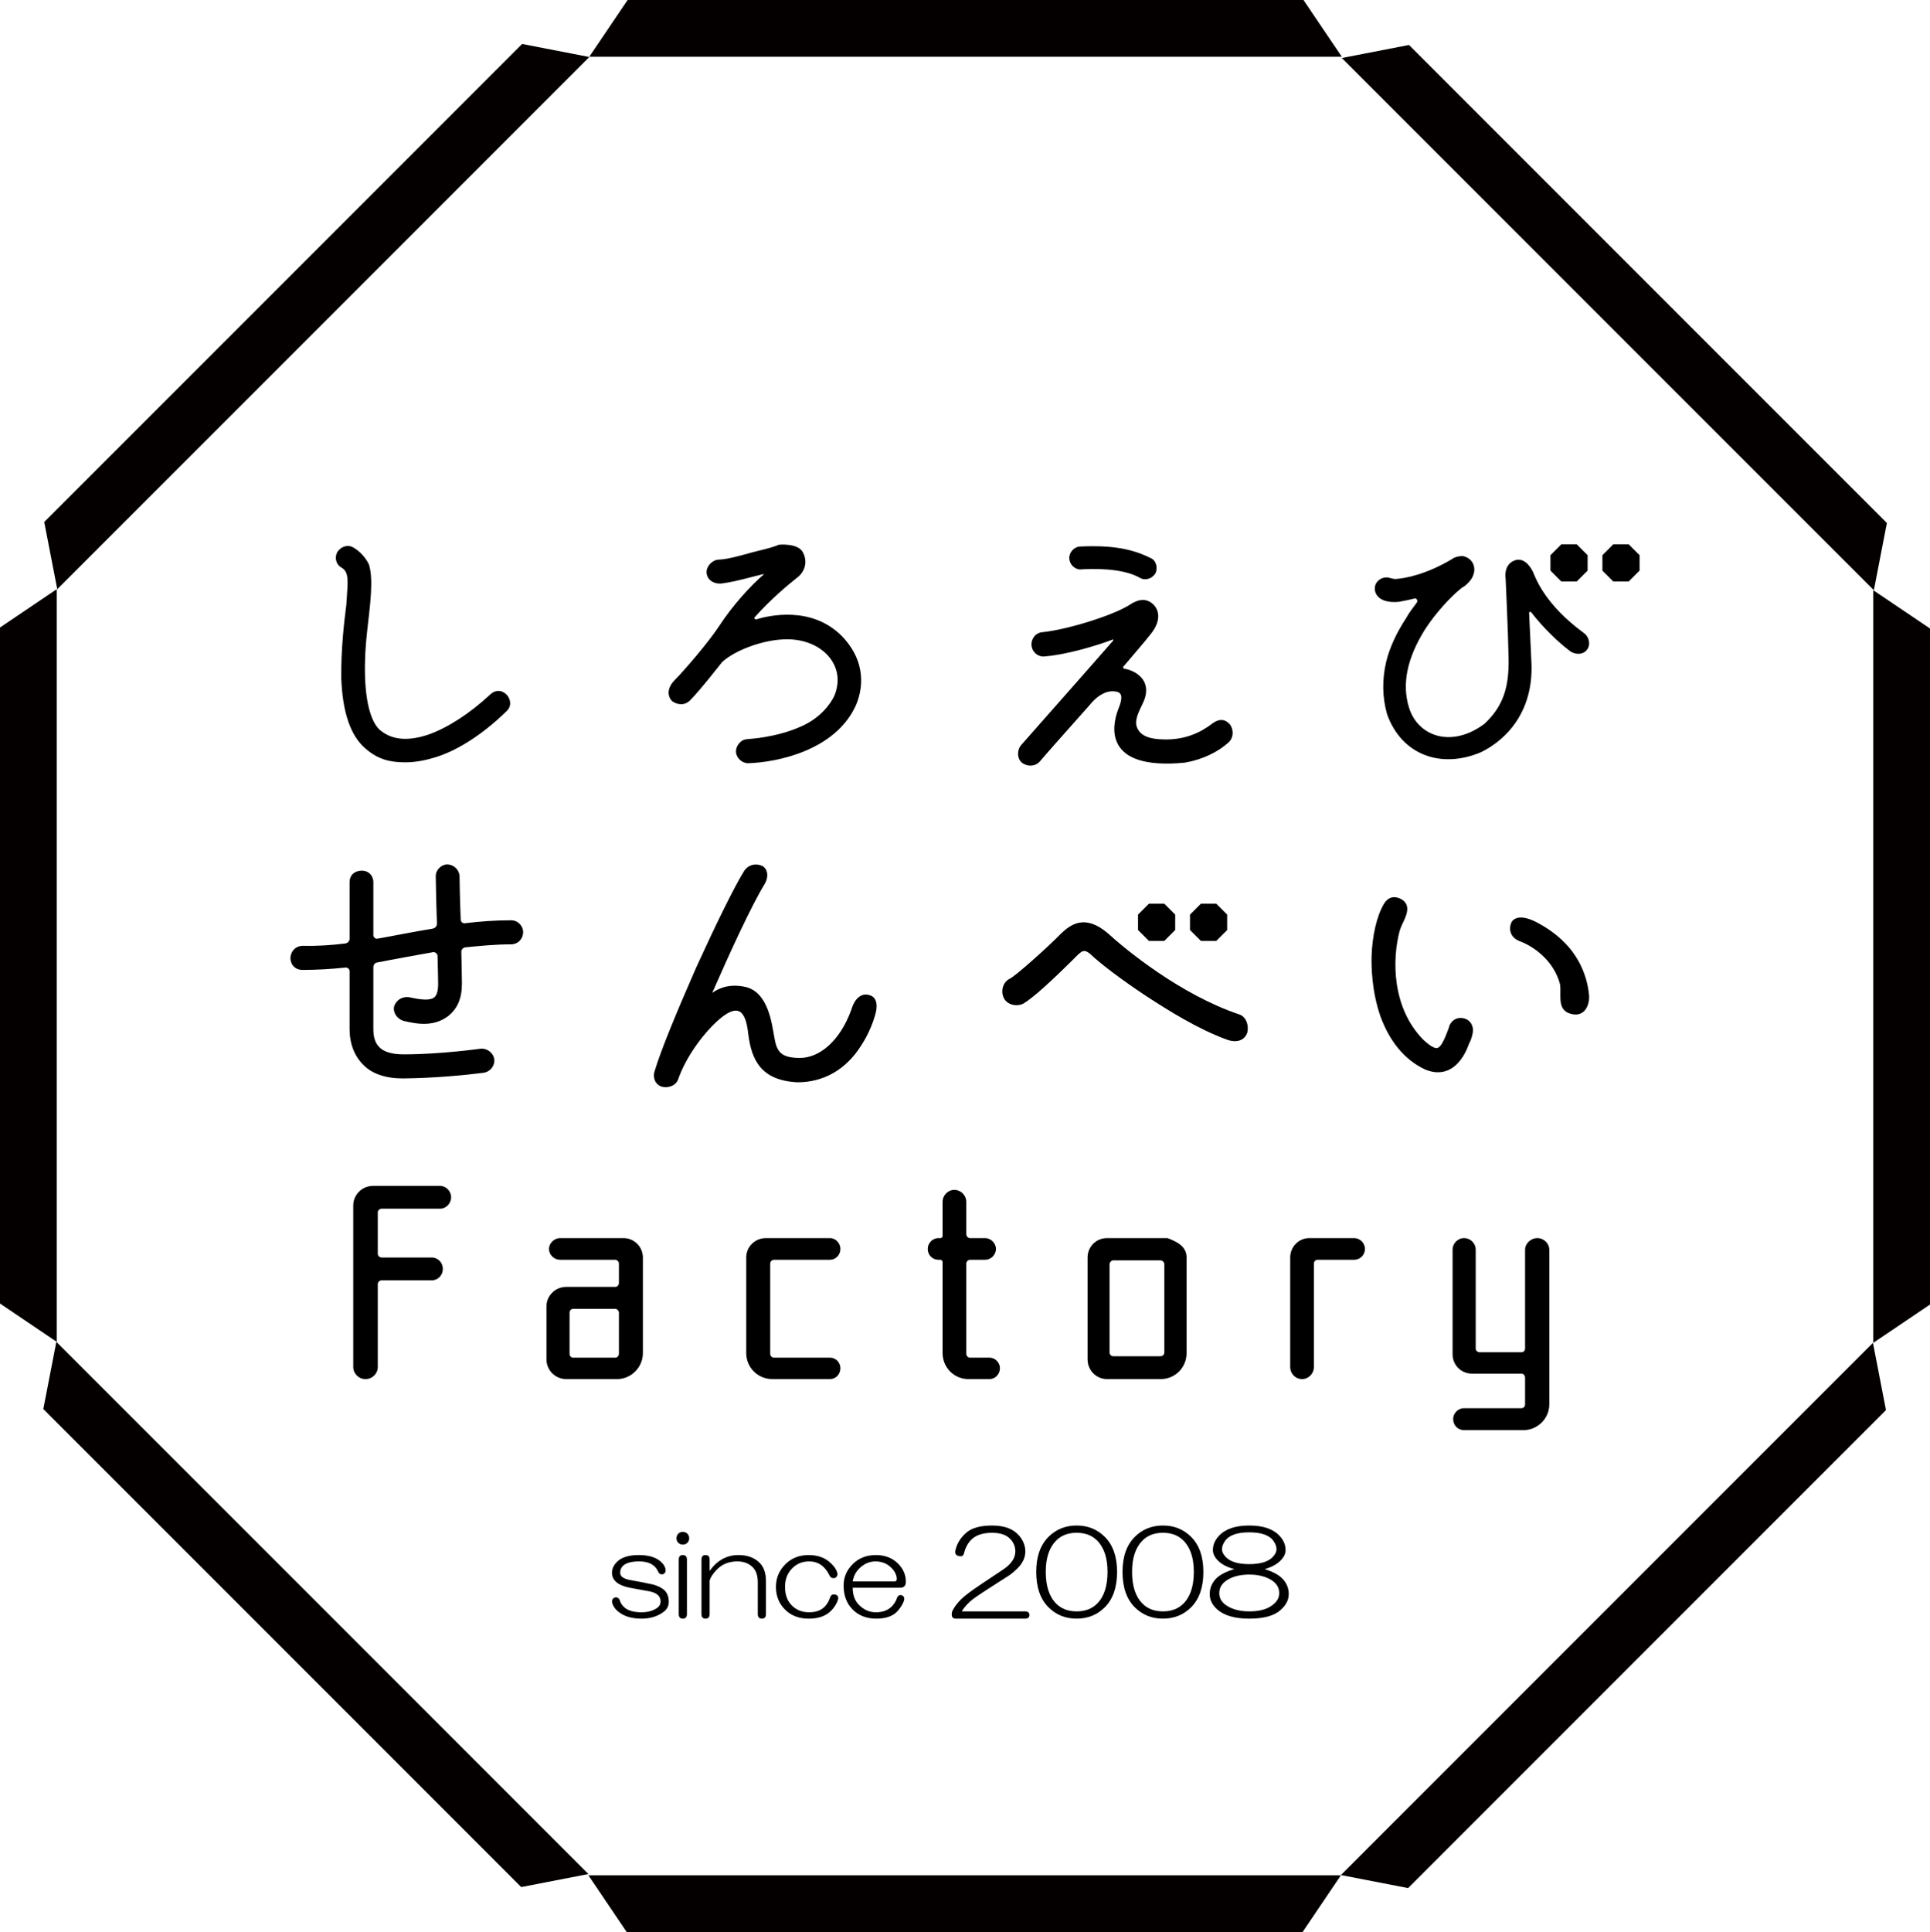
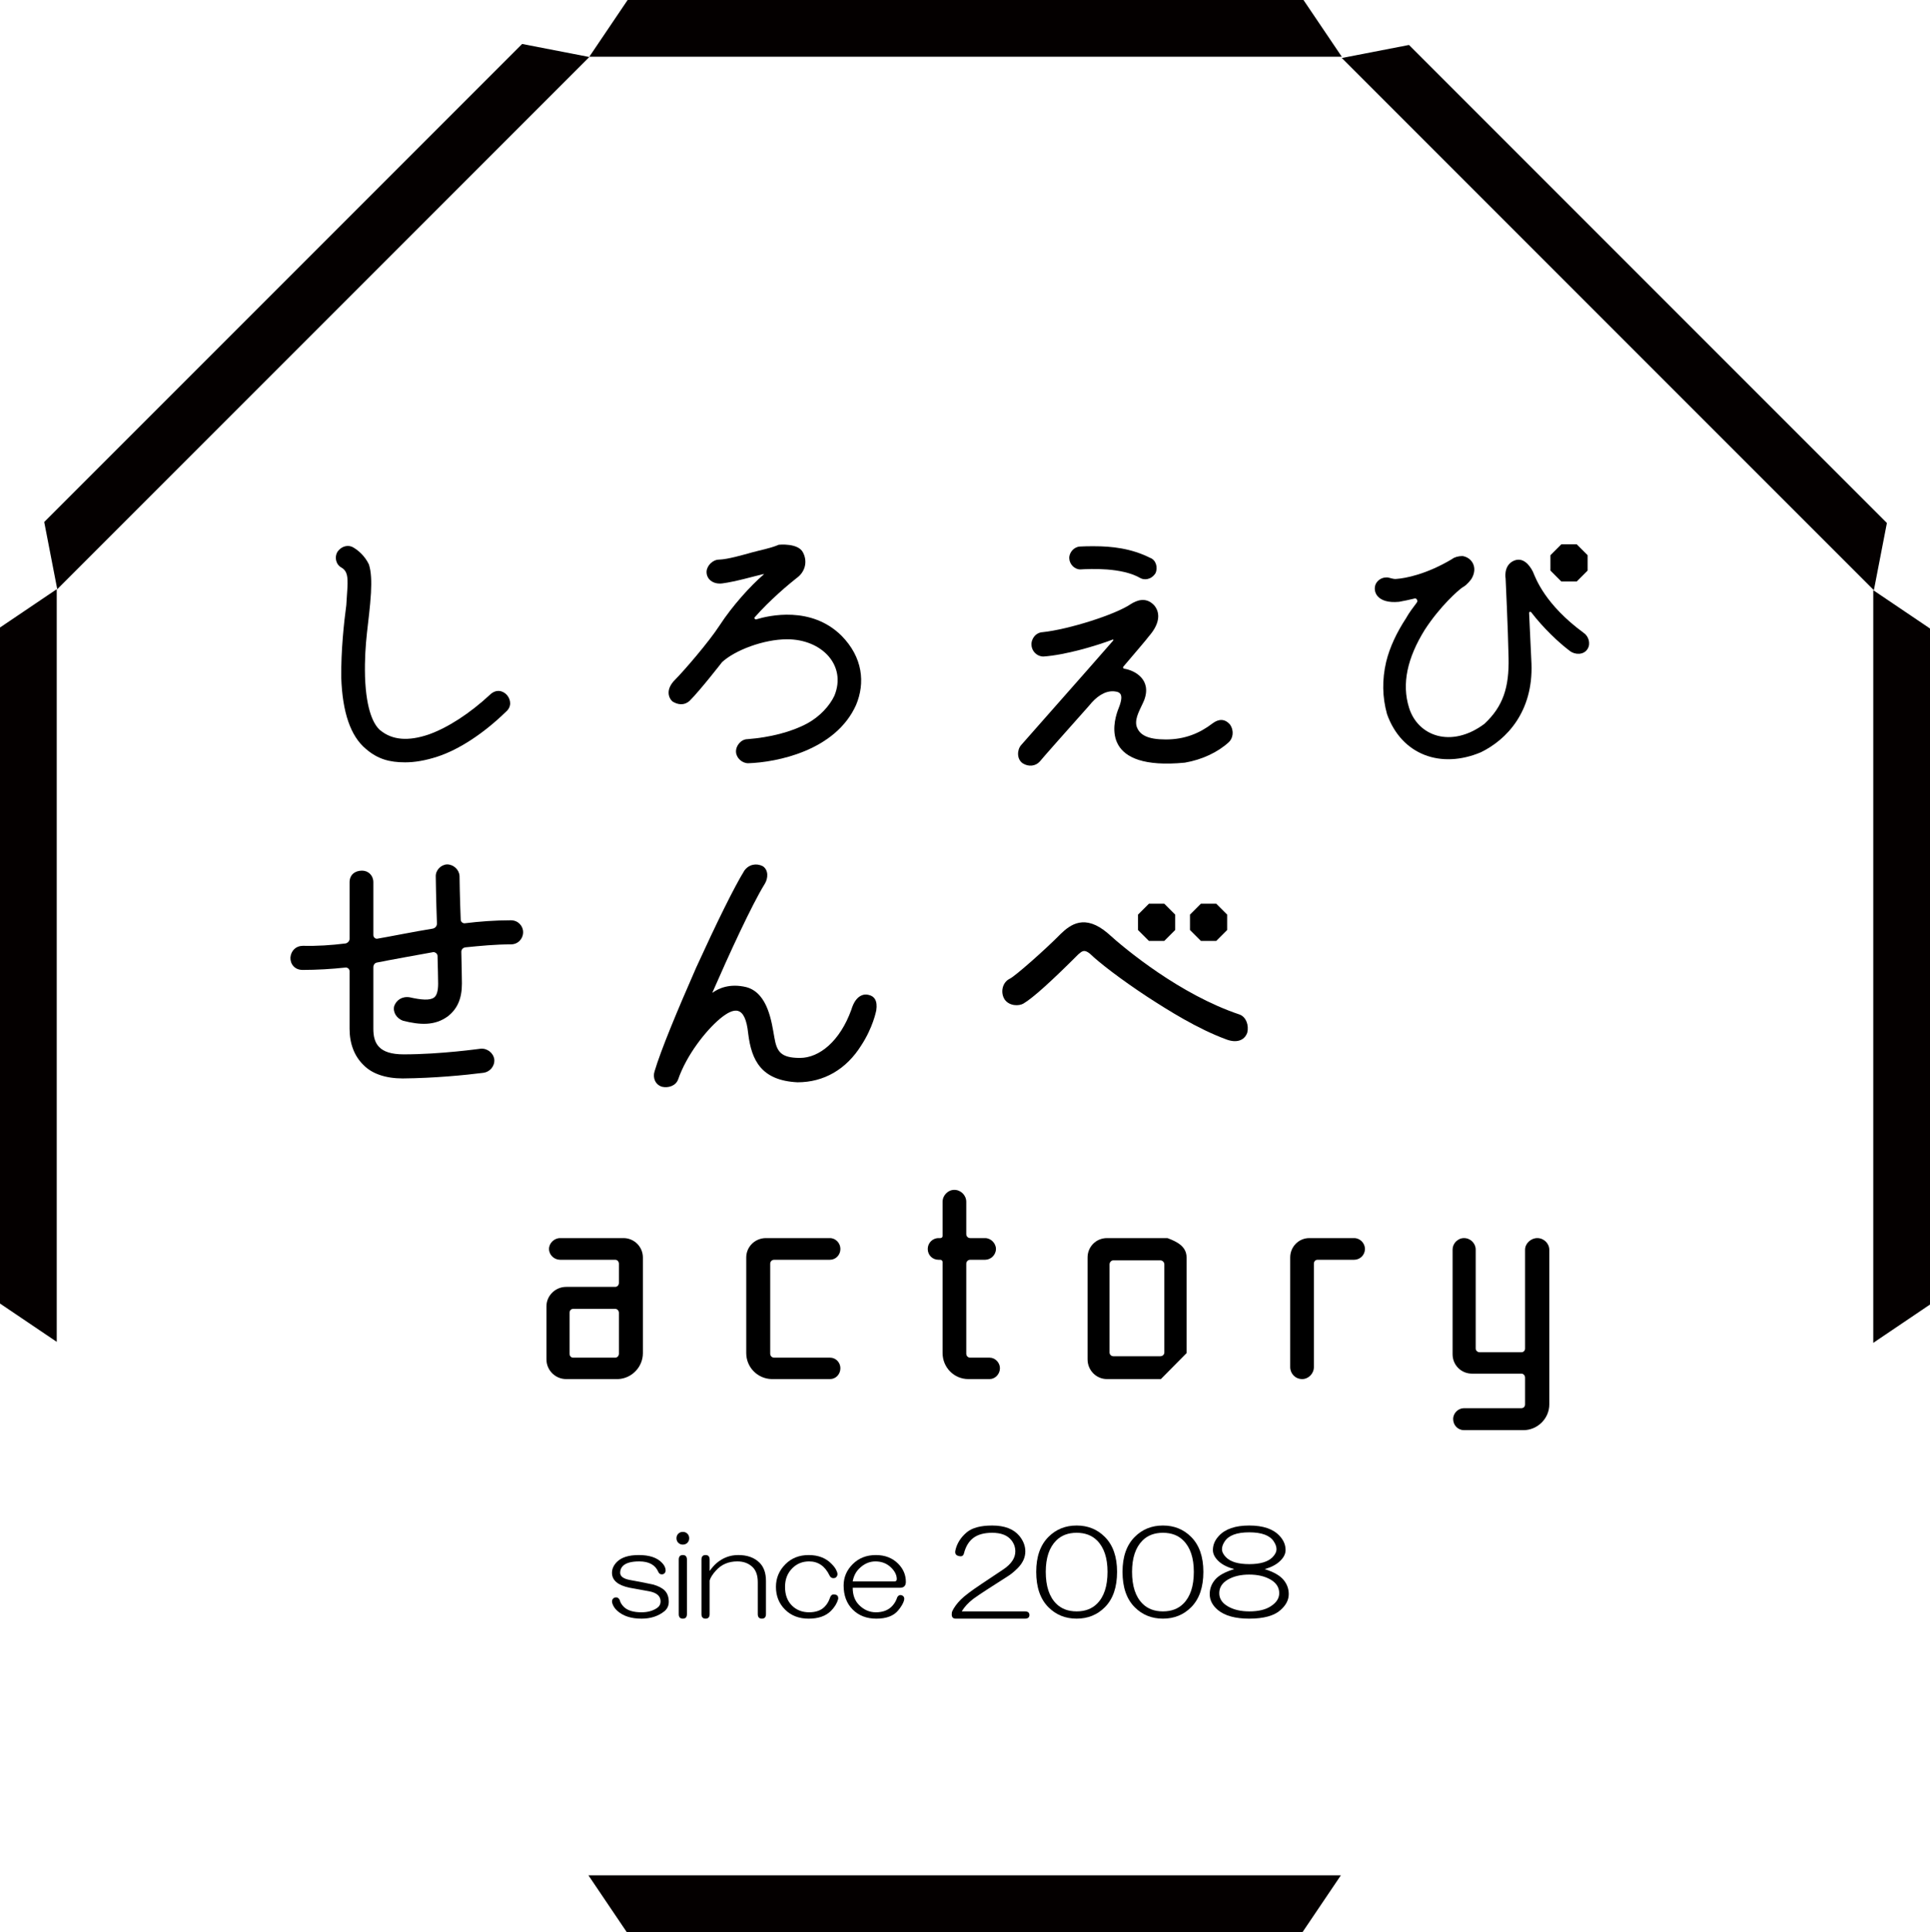
<svg xmlns="http://www.w3.org/2000/svg" xmlns:xlink="http://www.w3.org/1999/xlink" version="1.1" id="レイヤー_1" x="0px" y="0px" width="396.979px" height="397.308px" viewBox="0 0 396.979 397.308" enable-background="new 0 0 396.979 397.308" xml:space="preserve">
  <g>
    <defs>
      <rect id="SVGID_1_" width="396.979" height="397.308" />
    </defs>
    <clipPath id="SVGID_2_">
      <use xlink:href="#SVGID_1_" overflow="visible" />
    </clipPath>
    <path clip-path="url(#SVGID_2_)" d="M75.081,139.164c0.246,7.152,1.896,9.966,3.12,11.004c2.445,2.017,5.745,2.323,10.024,0.856   c3.912-1.407,8.373-4.278,12.591-8.191c1.224-1.161,2.629-0.855,3.486,0.123c0.795,0.978,0.978,2.382-0.245,3.423   c-4.524,4.401-9.598,7.762-14.12,9.229c-2.445,0.795-4.647,1.161-6.603,1.161c-3.24,0-5.685-0.672-8.13-2.811   c-3.057-2.568-4.768-7.396-5.013-14.608c-0.06-5.565,0.552-11.311,1.04-14.917c0,0,0.123-1.833,0.244-3.789   c0.063-1.956,0-3.18-1.222-3.913c-1.223-0.671-1.466-2.201-0.855-3.239c0.793-1.161,2.2-1.591,3.361-0.856   c0.918,0.549,2.262,1.651,3.117,3.424c0.489,1.527,0.552,3.423,0.429,5.868C75.938,127.979,74.897,131.892,75.081,139.164" />
    <path clip-path="url(#SVGID_2_)" d="M161.903,131.462c-4.83,0-10.758,2.262-13.387,4.707c0,0-4.461,5.746-6.663,7.947   c-1.161,1.038-2.505,0.795-3.546,0.123c-0.795-0.735-1.467-2.447,0.552-4.464c1.77-1.773,6.906-7.701,9.169-11.185   c2.627-4.035,6.357-8.13,8.985-10.392c0.183-0.063,0.123-0.183-0.06-0.123c-1.653,0.366-5.565,1.527-8.376,1.896   c-1.957,0.243-3.301-0.918-3.24-2.445c0.062-1.224,1.283-2.445,2.567-2.445c1.834-0.063,4.954-0.978,6.724-1.468   c1.773-0.488,3.852-0.857,5.563-1.589c0,0,4.034-0.429,5.012,1.65c0.979,1.956,0.306,4.035-1.344,5.196   c-1.712,1.344-5.562,4.584-8.619,8.068c-0.183,0.183,0.06,0.489,0.306,0.428c2.628-0.795,11.308-2.811,17.545,3.364   c4.401,4.461,4.89,9.717,2.994,14.241c-4.218,9.415-16.321,11.797-22.189,11.983c-1.285,0-2.446-1.101-2.508-2.325   c-0.06-1.284,1.04-2.628,2.385-2.628c4.647-0.366,8.985-1.467,12.286-3.24c2.568-1.404,4.587-3.607,5.565-5.685   C174.189,136.841,169.055,131.462,161.903,131.462" />
    <path clip-path="url(#SVGID_2_)" d="M210.339,156.954c-1.222-0.857-1.161-2.751-0.306-3.729   c0.123-0.183,13.264-14.977,18.95-21.517c0.062-0.123,0-0.246-0.122-0.183c-3.362,1.283-9.72,3.177-14.244,3.483   c-1.284,0-2.382-1.04-2.445-2.322c-0.12-1.284,0.857-2.631,2.322-2.691c5.259-0.549,14.977-3.606,18.157-5.808   c1.101-0.671,2.995-1.527,4.708,0.245c1.038,1.162,1.649,3.364-1.102,6.481c-0.489,0.672-2.752,3.3-5.196,6.174   c-0.122,0.183-0.061,0.366,0.183,0.427c2.019,0.305,5.745,2.139,4.096,6.48c-0.731,1.773-1.956,3.546-1.588,5.256   c0.549,1.896,2.322,2.814,6.052,2.814c3.912,0,6.968-1.284,9.598-3.303c1.221-0.915,2.505-1.037,3.605,0.246   c0.916,1.344,0.55,2.871-0.245,3.606c-2.263,2.079-5.5,3.607-9.046,4.218c-17.056,1.65-14.854-7.764-13.814-10.698   c1.343-3.24,0.733-3.85-0.795-3.972c-1.897-0.124-3.667,1.161-5.075,2.934c-5.073,5.685-9.72,10.942-10.146,11.49   C213.029,157.564,211.561,157.747,210.339,156.954 M234.547,118.87c-3.792-2.202-10.271-1.896-12.349-1.773   c-1.161,0-2.201-1.038-2.262-2.262c-0.061-1.221,0.978-2.385,2.199-2.444c0.857-0.061,1.896-0.061,2.874-0.061   c3.669,0,7.642,0.426,11.555,2.382c1.22,0.429,1.649,2.019,1.1,3.18C236.746,119.297,235.279,119.297,234.547,118.87" />
    <path clip-path="url(#SVGID_2_)" d="M309.691,118.993c0,0-0.489-2.568,1.529-3.608c1.956-0.979,3.36,0.734,4.096,2.201   c0.611,1.467,2.505,6.724,10.393,12.532c1.038,0.672,1.526,2.199,0.854,3.3c-0.795,1.345-2.628,1.224-3.606,0.489   c-2.445-1.833-5.563-4.83-8.007-8.007c-0.184-0.183-0.43-0.06-0.43,0.122l0.489,10.453c0.367,9.904-5.133,15.649-10.393,18.217   c-8.25,3.484-16.32,0.55-19.315-7.824c-0.978-3.486-1.04-7.092-0.183-10.759c0.732-2.997,2.14-5.991,4.096-8.988   c0.609-1.099,1.404-2.139,2.139-3.117c0.427-0.427,0-1.099-0.429-0.916c-0.979,0.244-2.14,0.489-3.178,0.673   c-4.523,0.426-5.441-2.14-4.77-3.669c0.429-0.856,1.284-1.345,2.202-1.345h0.245c0.673,0.123,1.162,0.367,1.771,0.306   c1.836-0.122,6.175-0.917,11.494-4.095c0.429-0.366,1.283-0.612,2.139-0.612c1.956,0.306,3.24,2.385,1.833,4.707   c-0.915,1.222-1.467,1.527-1.894,1.773c-0.795,0.549-4.523,3.79-7.703,8.68c-3.605,5.808-4.768,11.125-3.24,16.015   c1.772,5.808,8.619,8.436,15.466,3.363c3.912-3.606,5.136-7.579,5.013-13.57C310.18,129.323,309.691,118.993,309.691,118.993" />
    <path clip-path="url(#SVGID_2_)" d="M77.588,197.926c-0.489,0.062-0.795,0.489-0.795,0.979v12.654c0,2.994,1.101,5.257,6.234,5.257   c7.702,0,15.712-1.16,15.832-1.16c1.347-0.125,2.629,0.854,2.814,2.2c0.121,1.404-0.918,2.565-2.202,2.749   c-3.852,0.491-10.146,1.101-16.627,1.163c-3.546,0-6.357-0.978-8.067-2.751c-1.896-1.833-2.874-4.402-2.874-7.458v-11.86   c0-0.425-0.429-0.793-0.856-0.731c-2.813,0.306-5.868,0.489-8.802,0.489c-1.65,0-2.568-1.223-2.508-2.568   c0.123-1.407,1.164-2.385,2.508-2.385h0.06c2.874,0.063,5.808-0.12,8.742-0.489c0.427-0.06,0.856-0.489,0.856-0.915v-11.677   c0-1.527,1.101-2.382,2.568-2.382c1.284,0,2.322,0.978,2.322,2.382v10.882c0,0.429,0.429,0.795,0.795,0.732   c2.2-0.366,7.642-1.467,11.431-2.076c0.549-0.123,0.855-0.552,0.855-1.041c-0.183-4.951-0.244-9.535-0.244-9.658   c-0.062-1.284,1.039-2.445,2.323-2.505c1.344,0,2.505,1.098,2.568,2.382c0,0.429,0.06,4.524,0.243,8.986   c0,0.428,0.429,0.795,0.855,0.735c2.997-0.367,6.175-0.612,9.477-0.612c1.468,0,2.506,1.161,2.506,2.445   c0,1.344-1.038,2.505-2.506,2.505c-3.179,0-6.297,0.306-9.354,0.612c-0.549,0.063-0.855,0.489-0.855,0.918   c0.06,2.811,0.123,5.316,0.123,6.541c0,3.056-0.918,5.137-2.811,6.663c-2.752,2.079-5.869,1.833-9.294,0.977   c-1.222-0.428-2.139-1.649-1.834-2.995c0.429-1.221,1.59-2.077,3.181-1.835c2.444,0.553,4.155,0.674,5.012,0.063   c0.61-0.429,0.856-1.467,0.856-2.873c0-1.102-0.063-3.24-0.123-5.686c0-0.428-0.429-0.795-0.855-0.795   C86.452,196.277,79.972,197.438,77.588,197.926" />
    <path clip-path="url(#SVGID_2_)" d="M180.243,207.77c-0.062,0.243-0.674,3.482-3.057,7.151c-3.117,5.012-7.764,7.64-13.144,7.64   c-7.458-0.366-9.474-4.521-10.146-10.022c-0.612-5.93-2.934-5.441-5.868-2.997c-2.812,2.383-6.786,7.336-8.56,12.471   c-0.489,1.282-2.016,1.772-3.3,1.467c-1.407-0.427-1.956-1.896-1.528-3.178c1.285-4.342,4.645-12.411,8.558-21.334   c4.157-9.108,7.824-16.567,9.903-19.927c0.918-1.284,2.445-1.59,3.789-0.918c1.224,0.795,1.101,2.505,0.429,3.606   c-2.691,4.341-7.396,14.61-10.759,22.313c-0.062,0.123-0.062,0.123,0.06,0.06c1.102-0.795,3.424-1.956,6.91-1.102   c4.461,1.225,5.196,7.275,5.745,10.333c0.489,2.875,1.284,4.217,5.257,4.217c4.035,0,8.253-3.484,10.575-9.902   c0.918-3.117,2.689-3.301,3.546-3.058C179.814,204.834,180.547,205.75,180.243,207.77" />
    <path clip-path="url(#SVGID_2_)" d="M256.551,212.354c-0.609,1.711-2.322,2.14-4.278,1.404c-5.989-2.199-11.98-5.988-16.321-8.802   c-5.379-3.543-9.841-6.967-11.796-8.863c-1.162-0.919-1.591-0.489-2.323,0.122c-5.625,5.622-9.354,8.986-11.31,10.147   c-0.918,0.551-2.874,0.551-3.853-0.795c-0.978-1.467-0.486-3.546,0.979-4.277c1.04-0.43,7.521-6.175,10.515-9.232   c1.956-1.893,4.951-4.216,9.721-0.12c3.544,3.236,14.854,12.592,27.079,16.688C256.308,209.114,256.919,210.825,256.551,212.354" />
-     <path clip-path="url(#SVGID_2_)" d="M298.018,211.315c0.122-0.856,1.221-2.384,3.116-1.896c0.979,0.244,1.59,0.978,1.773,1.834   c0.183,0.795-0.063,1.713-0.368,2.567c-0.244,0.49-0.55,1.222-0.855,2.017c-2.017,4.341-5.196,5.562-8.68,4.035   c-4.096-1.956-7.151-5.686-9.048-10.818c-1.834-5.26-1.894-10.393-1.834-12.409c0.123-4.098,1.041-8.316,2.568-10.822   c0.918-1.467,2.199-1.59,3.423-0.978c0.855,0.429,1.406,1.161,1.345,2.262c-0.121,1.528-1.161,2.874-1.59,4.401   c-1.527,5.869-1.588,15.772,4.952,22.373c1.222,1.1,2.079,1.65,2.688,1.65C296.244,215.471,296.916,214.371,298.018,211.315    M323.873,208.625c-3.912-0.429-2.629-3.912-2.995-6.234c-1.221-4.646-5.133-7.641-8.19-8.803   c-2.201-0.795-2.385-2.691-1.772-3.974c0.611-0.978,2.079-1.468,4.95-0.061c1.896,0.978,4.77,2.689,7.153,5.623   c2.201,2.751,3.544,6.053,3.851,9.66C326.93,206.729,326.012,208.748,323.873,208.625" />
-     <path clip-path="url(#SVGID_2_)" d="M90.5,243.862c1.233,0,2.29,1.057,2.29,2.348c0,1.29-1.057,2.346-2.29,2.346H78.529   c-0.472,0-0.823,0.353-0.823,0.765v8.509c0,0.412,0.351,0.763,0.823,0.763h10.269c1.29,0,2.289,1.058,2.289,2.348   c0,1.291-0.999,2.348-2.289,2.348H78.529c-0.472,0-0.823,0.351-0.823,0.763v17.021c0,1.408-1.115,2.522-2.524,2.522   c-1.408,0-2.523-1.114-2.523-2.522v-33.158c0-2.233,1.82-4.05,4.05-4.05H90.5z" />
    <path clip-path="url(#SVGID_2_)" d="M132.237,278.252c0,2.874-2.29,5.223-5.106,5.341H116.45c-2.23,0-4.05-1.82-4.05-4.051v-10.916   c0-2.17,1.82-3.989,4.05-3.989h10.093c0.412,0,0.763-0.354,0.763-0.823v-3.933c0-0.468-0.351-0.82-0.763-0.82h-11.326   c-1.232,0-2.29-0.996-2.29-2.229c0-1.176,1.058-2.23,2.29-2.23h13.028c2.172,0,3.992,1.761,3.992,3.99V278.252z M117.153,269.978   v8.391c0,0.469,0.293,0.823,0.763,0.823h8.627c0.412,0,0.763-0.354,0.763-0.823v-8.391c0-0.471-0.351-0.823-0.763-0.823h-8.627   C117.446,269.155,117.153,269.507,117.153,269.978" />
    <path clip-path="url(#SVGID_2_)" d="M153.494,278.253v-19.661c0-2.23,1.82-3.99,4.05-3.99h13.146c1.233,0,2.172,1.054,2.172,2.229   c0,1.234-0.939,2.229-2.172,2.229h-11.444c-0.469,0-0.823,0.352-0.823,0.821v18.486c0,0.47,0.354,0.822,0.823,0.822h11.501   c1.176,0,2.115,0.999,2.115,2.17c0,1.233-0.939,2.232-2.115,2.232h-12.031C155.842,283.532,153.494,281.186,153.494,278.253" />
    <path clip-path="url(#SVGID_2_)" d="M193.88,259.531c0-0.232-0.178-0.47-0.47-0.47h-0.353c-1.291,0-2.23-0.996-2.23-2.229   c0-1.175,0.939-2.229,2.23-2.229h0.353c0.292,0,0.47-0.177,0.47-0.471v-6.983c0-1.35,1.115-2.466,2.405-2.466   c1.351,0,2.466,1.116,2.466,2.466v6.631c0,0.47,0.351,0.823,0.821,0.823h3.053c1.172,0,2.23,1.055,2.23,2.229   c0,1.233-1.059,2.229-2.23,2.229h-3.053c-0.471,0-0.821,0.352-0.821,0.822v18.485c0,0.471,0.351,0.823,0.821,0.823h3.992   c1.114,0,2.11,0.997,2.11,2.17c0,1.231-0.996,2.231-2.11,2.231h-4.404c-2.932,0-5.28-2.407-5.28-5.34V259.531z" />
-     <path clip-path="url(#SVGID_2_)" d="M238.785,283.593h-11.092c-2.229,0-3.992-1.821-3.992-4.05v-20.951   c0-2.23,1.763-3.989,3.992-3.989h12.44c2.054,0.759,3.932,1.759,3.932,3.989v19.661   C244.065,281.187,241.72,283.593,238.785,283.593 M228.221,260v18.135c0,0.409,0.354,0.762,0.763,0.762h9.684   c0.47,0,0.822-0.353,0.822-0.762V260c0-0.412-0.353-0.821-0.822-0.821h-9.684C228.575,259.179,228.221,259.588,228.221,260" />
+     <path clip-path="url(#SVGID_2_)" d="M238.785,283.593h-11.092c-2.229,0-3.992-1.821-3.992-4.05v-20.951   c0-2.23,1.763-3.989,3.992-3.989h12.44c2.054,0.759,3.932,1.759,3.932,3.989v19.661   M228.221,260v18.135c0,0.409,0.354,0.762,0.763,0.762h9.684   c0.47,0,0.822-0.353,0.822-0.762V260c0-0.412-0.353-0.821-0.822-0.821h-9.684C228.575,259.179,228.221,259.588,228.221,260" />
    <path clip-path="url(#SVGID_2_)" d="M265.38,281.127v-22.535c0-2.23,1.76-3.99,3.932-3.99h9.215c1.232,0,2.229,1.055,2.229,2.229   c0,1.234-0.997,2.229-2.229,2.229h-7.513c-0.469,0-0.763,0.352-0.763,0.821v21.245c0,1.351-1.115,2.466-2.405,2.466   C266.438,283.593,265.38,282.478,265.38,281.127" />
    <path clip-path="url(#SVGID_2_)" d="M298.899,291.808c0-1.231,1.057-2.229,2.229-2.229h11.798c0.47,0,0.763-0.353,0.763-0.764   v-5.517c0-0.411-0.293-0.821-0.763-0.821h-10.153c-2.229,0-3.992-1.762-3.992-3.991v-21.539c0-1.23,1.057-2.346,2.348-2.346   c1.351,0,2.408,1.115,2.408,2.346v20.366c0,0.409,0.351,0.765,0.82,0.765h8.569c0.47,0,0.763-0.355,0.763-0.765v-20.307   c0-1.29,1.173-2.405,2.523-2.405c1.349,0,2.463,1.115,2.463,2.405v31.809c0,2.874-2.405,5.282-5.339,5.282h-12.208   C299.896,294.098,298.899,293.101,298.899,291.808" />
    <path clip-path="url(#SVGID_2_)" d="M136.156,321.369c0.435,0.438,0.685,0.904,0.748,1.4c0.061,0.438-0.094,0.748-0.468,0.936   c-0.499,0.126-0.841-0.029-1.027-0.467c-0.624-1.432-1.932-2.149-3.924-2.149c-1.621,0-2.742,0.313-3.363,0.935   c-0.374,0.374-0.561,0.841-0.561,1.402c0,0.746,0.685,1.246,2.055,1.494c1.433,0.249,3.02,0.56,4.765,0.933   c1.058,0.313,1.837,0.718,2.336,1.216c0.56,0.561,0.84,1.34,0.84,2.336c0,0.81-0.312,1.464-0.934,1.962   c-1.246,0.995-2.802,1.494-4.671,1.494c-2.118,0-3.769-0.529-4.951-1.588c-0.5-0.435-0.841-0.935-1.028-1.495   c-0.187-0.56-0.063-0.966,0.373-1.215c0.498-0.187,0.872-0.03,1.122,0.468c0.124,0.499,0.404,0.967,0.84,1.402   c0.748,0.747,1.962,1.121,3.644,1.121c1.308,0,2.397-0.312,3.27-0.936c0.435-0.311,0.654-0.747,0.654-1.309   c0-1.058-0.747-1.742-2.242-2.055l-4.111-0.747c-2.429-0.497-3.643-1.525-3.643-3.082c0-0.81,0.341-1.557,1.027-2.243   c0.935-0.935,2.429-1.401,4.484-1.401C133.571,319.781,135.159,320.31,136.156,321.369" />
    <path clip-path="url(#SVGID_2_)" d="M141.388,315.39c0.248,0.249,0.374,0.56,0.374,0.933c0,0.374-0.126,0.688-0.374,0.936   c-0.25,0.25-0.561,0.374-0.934,0.374c-0.374,0-0.686-0.124-0.934-0.374c-0.25-0.248-0.374-0.562-0.374-0.936   c0-0.373,0.124-0.684,0.374-0.933c0.248-0.248,0.56-0.374,0.934-0.374C140.827,315.016,141.138,315.142,141.388,315.39    M139.613,320.715c0-0.622,0.28-0.936,0.841-0.936c0.56,0,0.841,0.313,0.841,0.936v11.211c0,0.621-0.281,0.935-0.841,0.935   c-0.561,0-0.841-0.313-0.841-0.935V320.715z" />
    <path clip-path="url(#SVGID_2_)" d="M144.284,320.715c0-0.622,0.28-0.936,0.841-0.936c0.56,0,0.841,0.313,0.841,0.936v2.335   c0.497-0.686,0.964-1.214,1.401-1.588c1.308-1.121,2.803-1.683,4.484-1.683c1.869,0,3.331,0.531,4.391,1.588   c0.872,0.873,1.308,2.119,1.308,3.738v6.82c0,0.621-0.28,0.935-0.841,0.935c-0.56,0-0.841-0.313-0.841-0.935v-6.54   c0-1.369-0.342-2.397-1.027-3.083c-0.81-0.81-1.869-1.215-3.177-1.215c-1.807,0-3.269,0.624-4.39,1.869   c-0.686,0.746-1.121,1.434-1.308,2.055v6.914c0,0.621-0.281,0.935-0.841,0.935c-0.561,0-0.841-0.313-0.841-0.935V320.715z" />
    <path clip-path="url(#SVGID_2_)" d="M171.097,321.649c0.498,0.5,0.841,0.997,1.028,1.495c0.248,0.561,0.155,0.997-0.28,1.308   c-0.561,0.188-0.967,0.032-1.215-0.467c-0.934-1.93-2.335-2.897-4.204-2.897c-1.371,0-2.522,0.469-3.456,1.402   c-0.998,0.997-1.496,2.274-1.496,3.831c0,1.62,0.468,2.895,1.402,3.83c0.934,0.936,2.117,1.4,3.55,1.4   c1.369,0,2.429-0.374,3.176-1.12c0.498-0.498,0.872-1.121,1.121-1.868c0.187-0.56,0.529-0.778,1.028-0.654   c0.498,0.062,0.716,0.374,0.654,0.934c-0.249,0.873-0.747,1.683-1.495,2.43c-1.06,1.059-2.585,1.588-4.577,1.588   c-1.994,0-3.613-0.623-4.859-1.868c-1.246-1.245-1.868-2.803-1.868-4.671c0-1.806,0.654-3.362,1.962-4.672   c1.245-1.245,2.833-1.868,4.765-1.868C168.325,319.781,169.913,320.404,171.097,321.649" />
    <path clip-path="url(#SVGID_2_)" d="M184.736,321.555c1.059,1.061,1.589,2.306,1.589,3.737c0,0.81-0.406,1.215-1.215,1.215h-9.716   c0,1.495,0.435,2.678,1.308,3.549c0.996,0.998,2.149,1.497,3.457,1.497c1.495,0,2.646-0.468,3.457-1.402   c0.434-0.498,0.747-1.058,0.934-1.681c0.248-0.436,0.591-0.562,1.027-0.374c0.374,0.187,0.498,0.529,0.374,1.027   c-0.187,0.623-0.593,1.307-1.215,2.056c-0.934,1.121-2.428,1.681-4.484,1.681c-1.994,0-3.613-0.623-4.858-1.868   c-1.247-1.245-1.868-2.896-1.868-4.951c0-1.682,0.621-3.146,1.868-4.392c1.245-1.245,2.833-1.868,4.765-1.868   C182.027,319.781,183.553,320.374,184.736,321.555 M175.394,325.2h8.595c0.311,0,0.467-0.155,0.467-0.468   c0-0.809-0.374-1.589-1.121-2.335c-0.873-0.872-1.962-1.309-3.27-1.309c-1.246,0-2.367,0.5-3.363,1.495   C176.016,323.269,175.581,324.14,175.394,325.2" />
    <path clip-path="url(#SVGID_2_)" d="M209.681,315.857c0.809,0.997,1.215,2.056,1.215,3.177c0,1.246-0.53,2.398-1.589,3.456   c-0.623,0.624-1.214,1.121-1.774,1.495c-3.737,2.368-6.167,3.956-7.288,4.766c-1.06,0.81-1.868,1.681-2.428,2.615h12.986   c0.622,0,0.935,0.249,0.935,0.747s-0.313,0.747-0.935,0.747h-14.201c-0.56,0-0.84-0.28-0.84-0.841c0-0.31,0.03-0.528,0.093-0.653   c0.374-0.809,0.965-1.619,1.775-2.43c0.747-0.747,2.148-1.807,4.204-3.177l4.484-2.989c1.682-1.121,2.522-2.366,2.522-3.736   c0-0.872-0.28-1.65-0.841-2.336c-0.811-0.995-2.118-1.495-3.923-1.495c-1.621,0-2.897,0.343-3.832,1.028   c-0.934,0.687-1.588,1.744-1.962,3.176c-0.125,0.56-0.499,0.748-1.121,0.56c-0.561-0.124-0.779-0.497-0.654-1.12   c0.311-1.432,1.089-2.677,2.336-3.736c1.121-0.936,2.863-1.4,5.232-1.4C206.628,313.709,208.497,314.424,209.681,315.857" />
    <path clip-path="url(#SVGID_2_)" d="M227.244,316.043c1.682,1.683,2.523,4.08,2.523,7.193c0,3.177-0.842,5.606-2.523,7.287   c-1.558,1.557-3.488,2.335-5.792,2.335c-2.305,0-4.236-0.778-5.792-2.335c-1.683-1.681-2.522-4.11-2.522-7.287   c0-3.113,0.84-5.511,2.522-7.193c1.556-1.557,3.487-2.335,5.792-2.335C223.756,313.708,225.687,314.487,227.244,316.043    M217.248,316.792c-1.434,1.435-2.148,3.582-2.148,6.445c0,2.929,0.715,5.108,2.148,6.539c1.059,1.062,2.46,1.59,4.204,1.59   c1.743,0,3.145-0.528,4.204-1.59c1.432-1.431,2.148-3.61,2.148-6.539c0-2.863-0.717-5.011-2.148-6.445   c-1.06-1.06-2.461-1.589-4.204-1.589C219.708,315.203,218.307,315.732,217.248,316.792" />
    <path clip-path="url(#SVGID_2_)" d="M244.995,316.043c1.682,1.683,2.523,4.08,2.523,7.193c0,3.177-0.842,5.606-2.523,7.287   c-1.558,1.557-3.489,2.335-5.793,2.335c-2.305,0-4.236-0.778-5.792-2.335c-1.683-1.681-2.522-4.11-2.522-7.287   c0-3.113,0.84-5.511,2.522-7.193c1.556-1.557,3.487-2.335,5.792-2.335C241.506,313.708,243.438,314.487,244.995,316.043    M234.998,316.792c-1.433,1.435-2.148,3.582-2.148,6.445c0,2.929,0.716,5.108,2.148,6.539c1.059,1.062,2.46,1.59,4.204,1.59   c1.743,0,3.145-0.528,4.204-1.59c1.433-1.431,2.149-3.61,2.149-6.539c0-2.863-0.717-5.011-2.149-6.445   c-1.06-1.06-2.461-1.589-4.204-1.589C237.458,315.203,236.057,315.732,234.998,316.792" />
    <path clip-path="url(#SVGID_2_)" d="M263.212,315.857c0.81,0.873,1.216,1.838,1.216,2.896c0,0.811-0.406,1.588-1.216,2.335   c-0.747,0.688-1.774,1.216-3.083,1.59c1.807,0.561,3.083,1.278,3.831,2.148c0.747,0.873,1.121,1.868,1.121,2.989   c0,1.185-0.561,2.273-1.682,3.27c-1.309,1.183-3.457,1.775-6.446,1.775c-2.865,0-5.015-0.593-6.446-1.775   c-1.119-0.934-1.682-2.022-1.682-3.27c0-1.121,0.374-2.116,1.121-2.989c0.747-0.87,2.056-1.588,3.924-2.148   c-1.371-0.374-2.429-0.902-3.177-1.59c-0.809-0.747-1.214-1.524-1.214-2.335c0-1.058,0.405-2.022,1.214-2.896   c1.309-1.433,3.395-2.149,6.26-2.149C259.817,313.708,261.904,314.424,263.212,315.857 M252.563,324.826   c-1.185,0.687-1.775,1.62-1.775,2.802c0,1.122,0.591,2.025,1.775,2.709c1.182,0.688,2.646,1.029,4.391,1.029   c1.868,0,3.331-0.342,4.392-1.029c1.182-0.747,1.774-1.648,1.774-2.709c0-1.182-0.593-2.115-1.774-2.802   c-1.185-0.685-2.648-1.028-4.392-1.028C255.209,323.797,253.744,324.141,252.563,324.826 M251.908,316.978   c-0.374,0.562-0.561,1.091-0.561,1.588c0,0.56,0.28,1.121,0.841,1.683c0.935,0.934,2.522,1.4,4.765,1.4s3.83-0.467,4.766-1.4   c0.56-0.562,0.84-1.123,0.84-1.683c0-0.497-0.188-1.026-0.561-1.588c-0.811-1.245-2.492-1.868-5.045-1.868   C254.398,315.11,252.717,315.733,251.908,316.978" />
    <polygon clip-path="url(#SVGID_2_)" points="239.483,185.842 236.316,185.842 234.077,188.082 234.077,191.249 236.316,193.488    239.483,193.488 241.723,191.249 241.723,188.082  " />
    <polygon clip-path="url(#SVGID_2_)" points="250.173,185.842 247.006,185.842 244.767,188.082 244.767,191.249 247.006,193.488    250.173,193.488 252.412,191.249 252.412,188.082  " />
    <polygon clip-path="url(#SVGID_2_)" points="324.314,111.932 321.147,111.932 318.909,114.171 318.909,117.338 321.147,119.578    324.314,119.578 326.554,117.338 326.554,114.171  " />
-     <polygon clip-path="url(#SVGID_2_)" points="335.004,111.932 331.838,111.932 329.599,114.171 329.599,117.338 331.838,119.578    335.004,119.578 337.243,117.338 337.243,114.171  " />
    <polygon clip-path="url(#SVGID_2_)" fill="#040000" points="121.217,11.722 107.395,9.041 9.095,107.341 11.776,121.163  " />
    <polygon clip-path="url(#SVGID_2_)" fill="#040000" points="385.433,121.37 388.113,107.548 289.813,9.248 275.992,11.929  " />
    <polygon clip-path="url(#SVGID_2_)" fill="#040000" points="275.991,11.668 268.112,0 129.096,0 121.217,11.668  " />
-     <polygon clip-path="url(#SVGID_2_)" fill="#040000" points="275.804,385.585 289.626,388.267 387.926,289.967 385.245,276.145  " />
-     <polygon clip-path="url(#SVGID_2_)" fill="#040000" points="11.588,275.937 8.908,289.758 107.208,388.059 121.029,385.377  " />
    <polygon clip-path="url(#SVGID_2_)" fill="#040000" points="121.03,385.638 128.908,397.308 267.925,397.308 275.804,385.638  " />
    <polygon clip-path="url(#SVGID_2_)" fill="#040000" points="385.309,276.144 396.979,268.265 396.979,129.249 385.309,121.37  " />
    <polygon clip-path="url(#SVGID_2_)" fill="#040000" points="11.67,121.163 0,129.042 0,268.058 11.67,275.937  " />
  </g>
</svg>